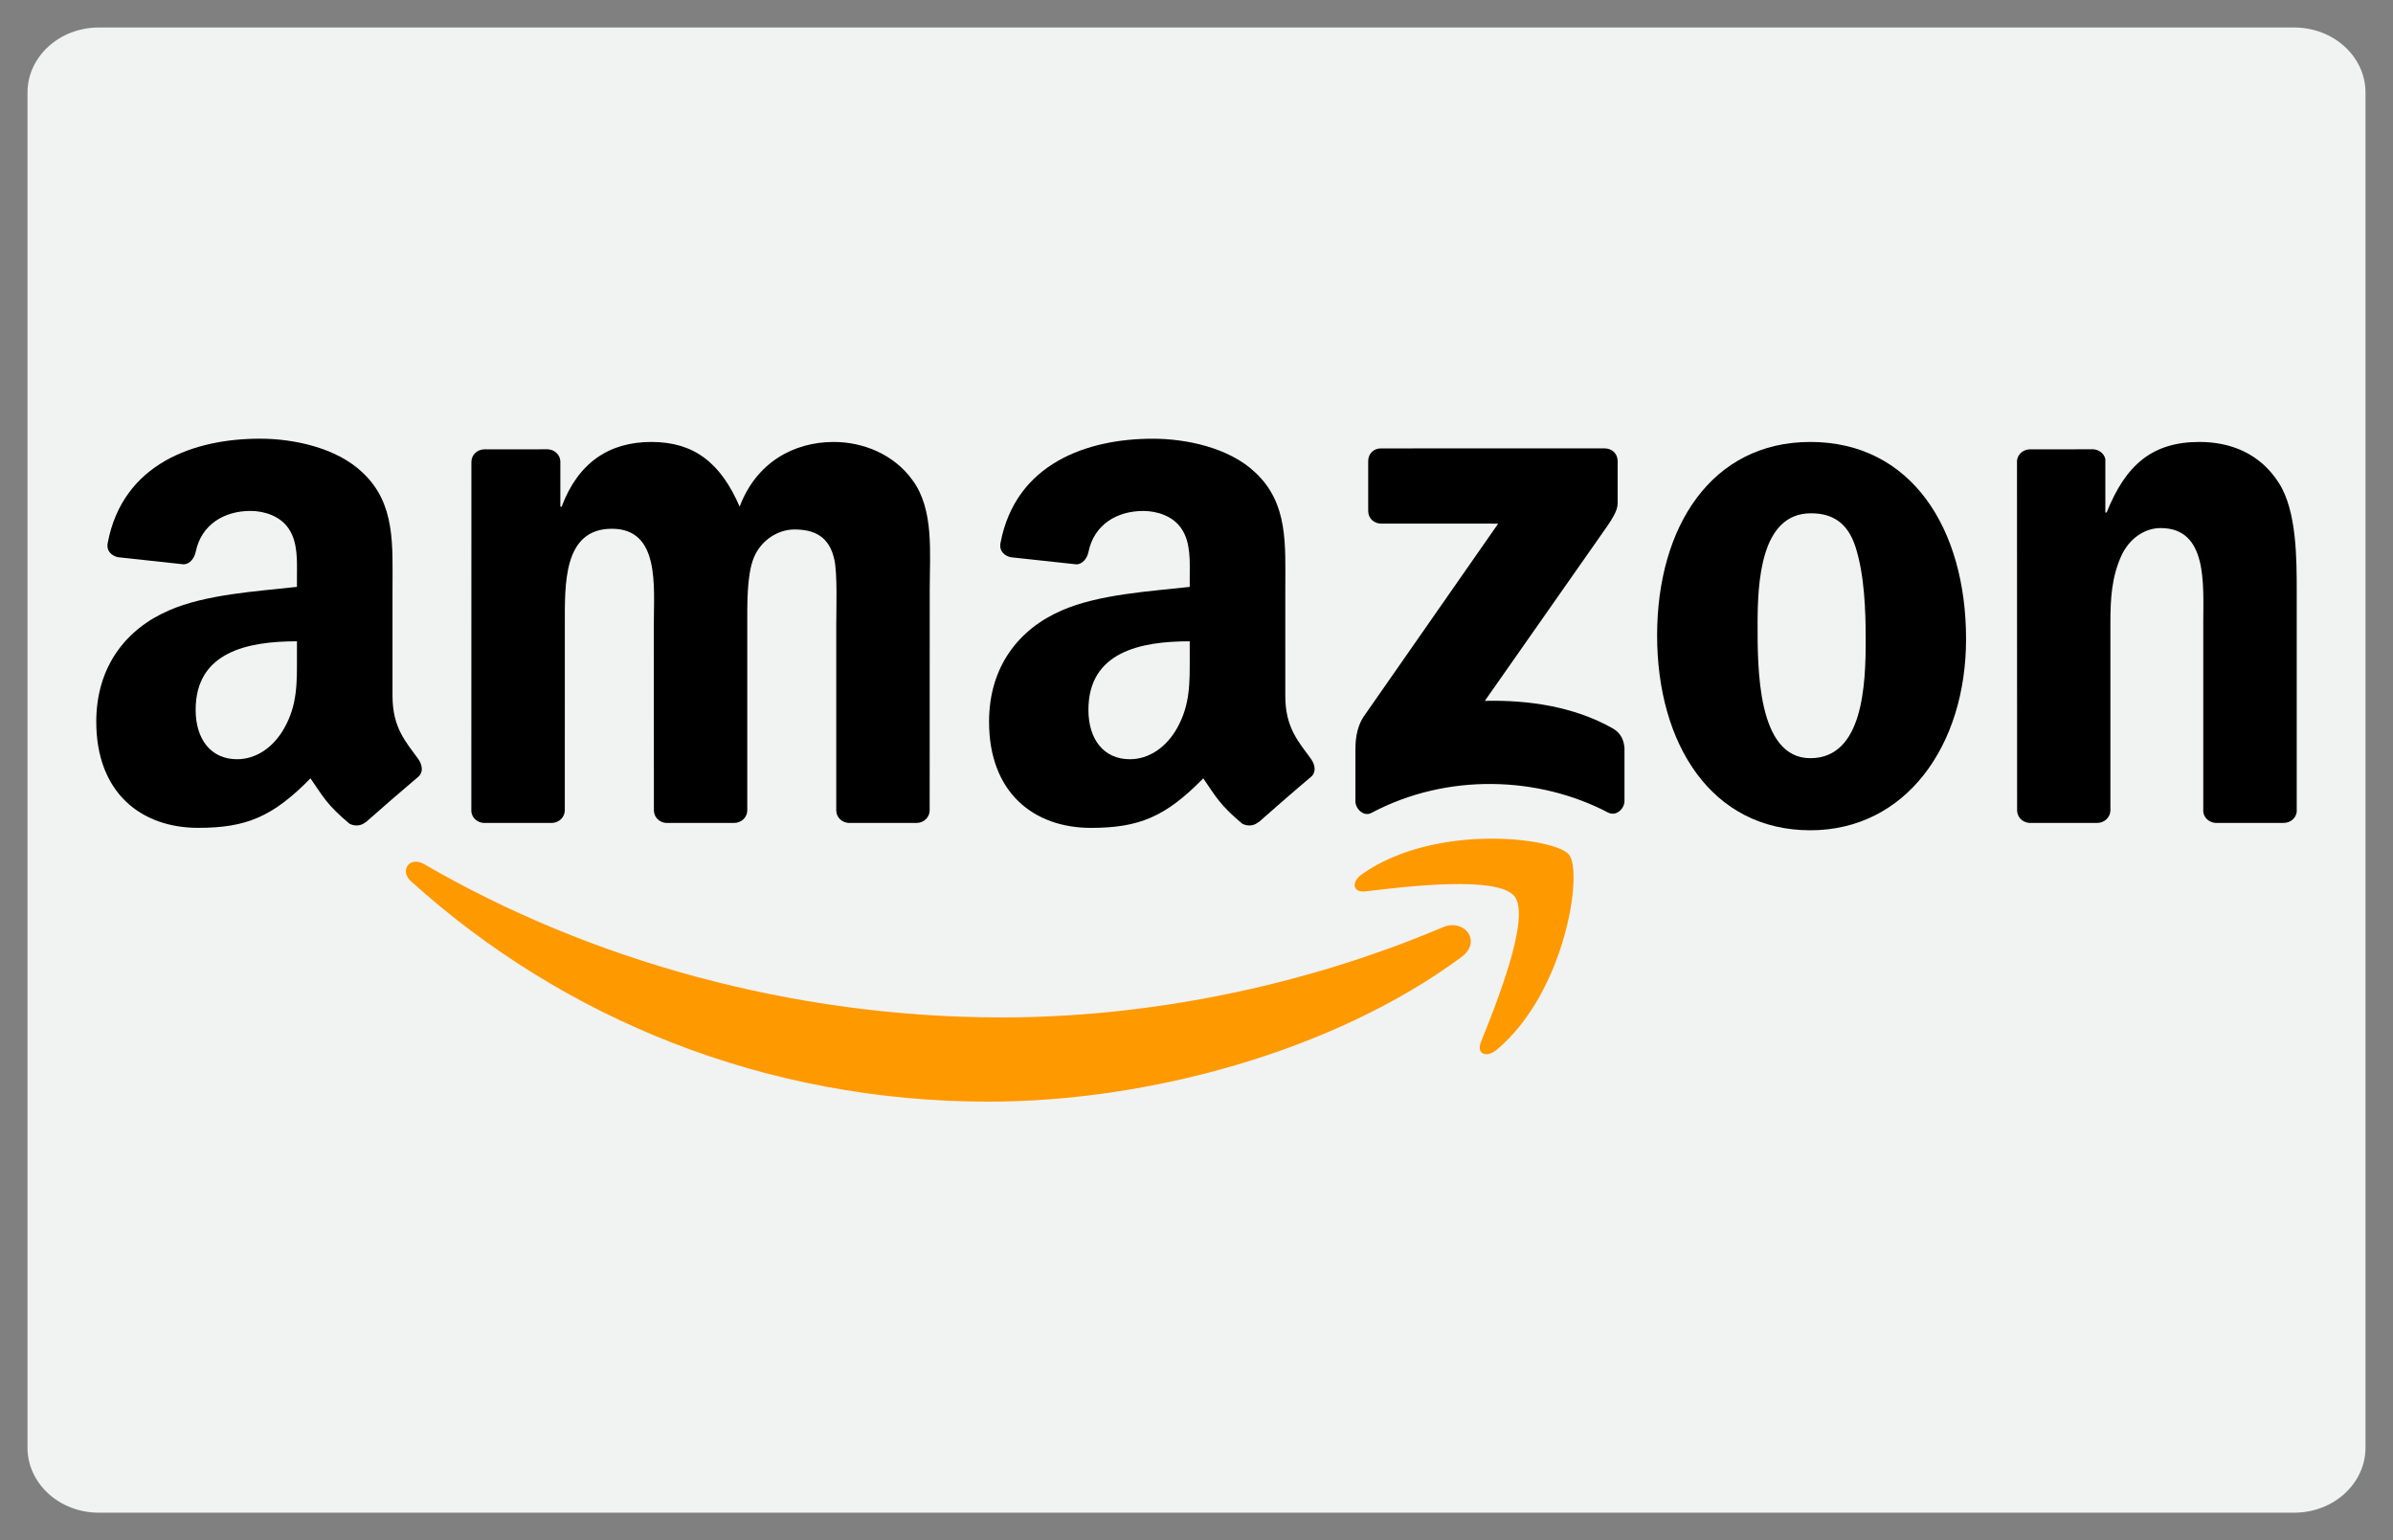
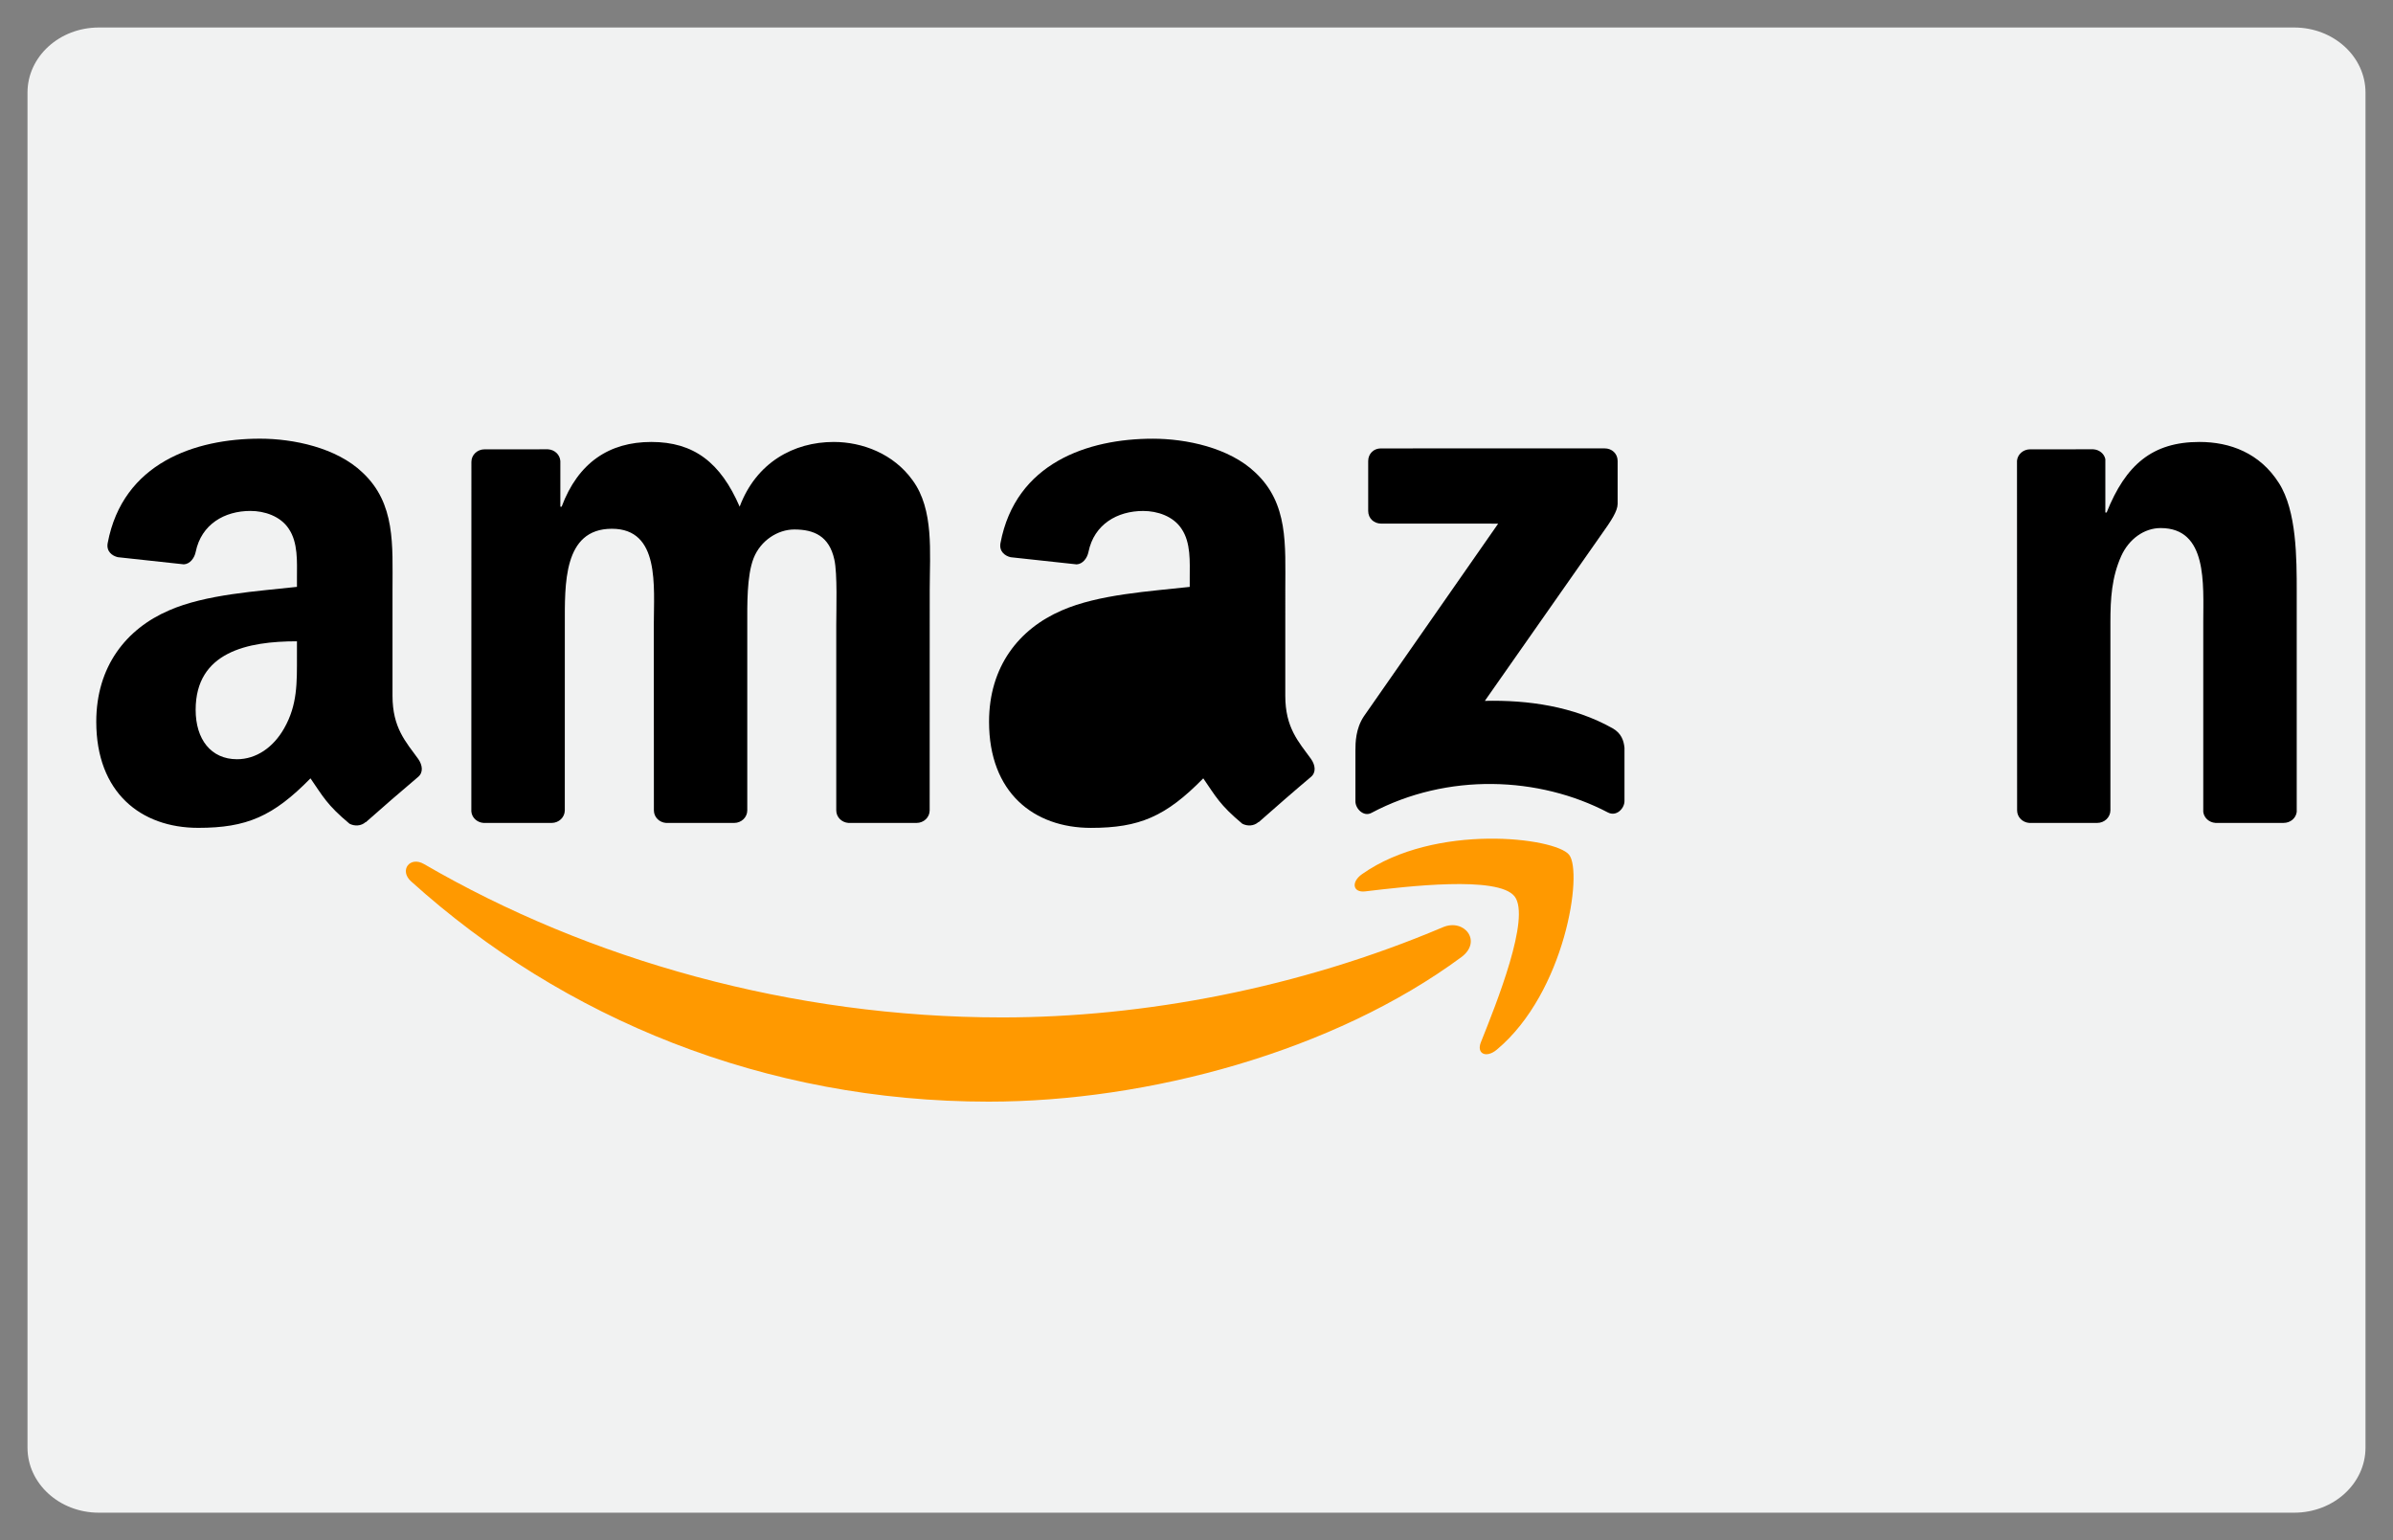
<svg xmlns="http://www.w3.org/2000/svg" enable-background="new 0 0 87 56" height="56px" id="Layer_1" version="1.1" viewBox="0 0 87 56" width="87px" xml:space="preserve">
  <rect x="0" y="0" width="87" height="56" fill="#808080" stroke="none" />
  <g>
    <path d="M86,52.636C86,53.941,84.84,55,83.407,55H3.593C2.161,55,1,53.941,1,52.636V3.365C1,2.059,2.161,1,3.593,1   h79.814C84.84,1,86,2.059,86,3.365V52.636z" fill="#F1F2F2" />
    <path d="M53.13,34.8c-4.647,3.431-11.387,5.255-17.188,5.255c-8.133,0-15.456-3.007-20.999-8.011   c-0.435-0.394-0.047-0.93,0.477-0.625c5.979,3.479,13.373,5.574,21.011,5.574c5.151,0,10.814-1.069,16.025-3.279   C53.241,33.381,53.898,34.23,53.13,34.8z" fill="#FF9900" />
    <path d="M55.064,32.592c-0.597-0.762-3.932-0.361-5.43-0.182c-0.453,0.055-0.523-0.342-0.113-0.629   c2.66-1.869,7.02-1.329,7.524-0.704c0.513,0.632-0.134,5.002-2.627,7.088c-0.384,0.321-0.748,0.149-0.578-0.272   C54.402,36.49,55.66,33.354,55.064,32.592z" fill="#FF9900" />
    <path d="M49.742,18.579v-1.815c0.001-0.276,0.209-0.461,0.46-0.46l8.139-0.001c0.261,0,0.47,0.189,0.47,0.459v1.557   c-0.002,0.262-0.223,0.603-0.611,1.144l-4.217,6.02c1.564-0.037,3.222,0.197,4.644,0.996c0.319,0.181,0.406,0.447,0.433,0.709   v1.938c0,0.267-0.291,0.576-0.601,0.415c-2.505-1.312-5.829-1.456-8.601,0.016c-0.281,0.151-0.58-0.152-0.58-0.42v-1.843   c0-0.294,0.008-0.799,0.306-1.248l4.884-7.007l-4.253-0.001C49.952,19.036,49.744,18.852,49.742,18.579z" />
    <path d="M20.055,29.921h-2.476c-0.236-0.017-0.425-0.192-0.443-0.418l0.002-12.708c0-0.255,0.214-0.458,0.478-0.458l2.306-0.001   c0.241,0.013,0.435,0.195,0.45,0.427v1.659h0.047c0.601-1.604,1.733-2.353,3.259-2.353c1.548,0,2.519,0.748,3.213,2.353   c0.601-1.604,1.964-2.353,3.42-2.353c1.04,0,2.173,0.428,2.866,1.391c0.785,1.069,0.624,2.62,0.624,3.984l-0.002,8.02   c0,0.254-0.214,0.457-0.478,0.457h-2.473c-0.249-0.017-0.445-0.213-0.445-0.456v-6.737c0-0.535,0.046-1.872-0.069-2.38   c-0.186-0.855-0.739-1.097-1.456-1.097c-0.601,0-1.226,0.401-1.479,1.043s-0.231,1.712-0.231,2.434v6.736   c0,0.254-0.214,0.457-0.477,0.457h-2.474c-0.248-0.017-0.444-0.213-0.444-0.456l-0.003-6.737c0-1.417,0.231-3.503-1.525-3.503   c-1.779,0-1.71,2.032-1.71,3.503l-0.001,6.736C20.532,29.718,20.318,29.921,20.055,29.921z" />
-     <path d="M65.816,16.069c3.675,0,5.662,3.155,5.662,7.166c0,3.878-2.194,6.953-5.662,6.953c-3.605,0-5.57-3.153-5.57-7.084   C60.246,19.145,62.234,16.069,65.816,16.069z M65.84,18.663c-1.826,0-1.941,2.486-1.941,4.038c0,1.551-0.021,4.866,1.918,4.866   c1.92,0,2.013-2.674,2.013-4.305c0-1.07-0.046-2.354-0.369-3.37C67.18,19.011,66.625,18.663,65.84,18.663z" />
    <path d="M76.245,29.921h-2.468c-0.248-0.017-0.443-0.213-0.443-0.456L73.33,16.752c0.021-0.232,0.227-0.415,0.477-0.415   l2.297-0.001c0.215,0.012,0.396,0.159,0.438,0.356v1.943h0.047c0.693-1.737,1.664-2.566,3.374-2.566c1.109,0,2.196,0.4,2.891,1.497   c0.646,1.017,0.646,2.728,0.646,3.958v7.996c-0.027,0.228-0.23,0.4-0.475,0.4h-2.482c-0.229-0.016-0.414-0.184-0.441-0.4v-6.897   c0-1.391,0.162-3.423-1.549-3.423c-0.601,0-1.154,0.4-1.433,1.016c-0.347,0.775-0.394,1.551-0.394,2.407v6.843   C76.723,29.718,76.509,29.921,76.245,29.921z" />
    <path d="M45.75,29.891c-0.164,0.146-0.398,0.155-0.585,0.059c-0.822-0.686-0.97-1-1.419-1.65c-1.359,1.387-2.322,1.801-4.082,1.801   c-2.084,0-3.706-1.285-3.706-3.858c0-2.01,1.089-3.377,2.641-4.047c1.343-0.59,3.22-0.696,4.655-0.857v-0.321   c0-0.59,0.047-1.287-0.301-1.796c-0.301-0.456-0.88-0.644-1.39-0.644c-0.944,0-1.784,0.484-1.99,1.487   c-0.043,0.223-0.206,0.443-0.43,0.455l-2.4-0.26c-0.202-0.046-0.428-0.208-0.369-0.518c0.552-2.911,3.181-3.791,5.537-3.791   c1.204,0,2.778,0.321,3.729,1.232c1.205,1.126,1.088,2.627,1.088,4.262V25.3c0,1.16,0.481,1.669,0.936,2.295   c0.158,0.225,0.193,0.493-0.008,0.657c-0.506,0.424-1.404,1.205-1.899,1.645L45.75,29.891z" />
    <path d="M13.292,29.891c-0.164,0.146-0.4,0.155-0.585,0.059c-0.822-0.686-0.97-1-1.419-1.65C9.929,29.686,8.966,30.1,7.206,30.1   c-2.085,0-3.706-1.285-3.706-3.858c0-2.01,1.088-3.377,2.641-4.047c1.343-0.59,3.22-0.696,4.655-0.857v-0.321   c0-0.59,0.046-1.287-0.301-1.796c-0.302-0.456-0.881-0.644-1.39-0.644c-0.944,0-1.784,0.484-1.99,1.487   c-0.043,0.223-0.206,0.443-0.431,0.455l-2.399-0.26c-0.203-0.046-0.429-0.208-0.369-0.518c0.551-2.911,3.18-3.791,5.536-3.791   c1.205,0,2.779,0.321,3.729,1.232c1.204,1.126,1.089,2.627,1.089,4.262V25.3c0,1.16,0.481,1.669,0.935,2.295   c0.157,0.225,0.193,0.493-0.008,0.657c-0.506,0.424-1.405,1.205-1.899,1.645L13.292,29.891z" />
-     <path d="M43.254,23.853c0,0.965,0.023,1.769-0.463,2.626c-0.394,0.697-1.02,1.126-1.714,1.126   c-0.95,0-1.506-0.724-1.506-1.796c0-2.108,1.892-2.492,3.683-2.492V23.853z" fill="#F1F2F2" />
    <path d="M10.796,23.853c0,0.965,0.023,1.769-0.464,2.626c-0.394,0.697-1.019,1.126-1.714,1.126   c-0.949,0-1.505-0.724-1.505-1.796c0-2.108,1.892-2.492,3.683-2.492V23.853z" fill="#F1F2F2" />
  </g>
</svg>